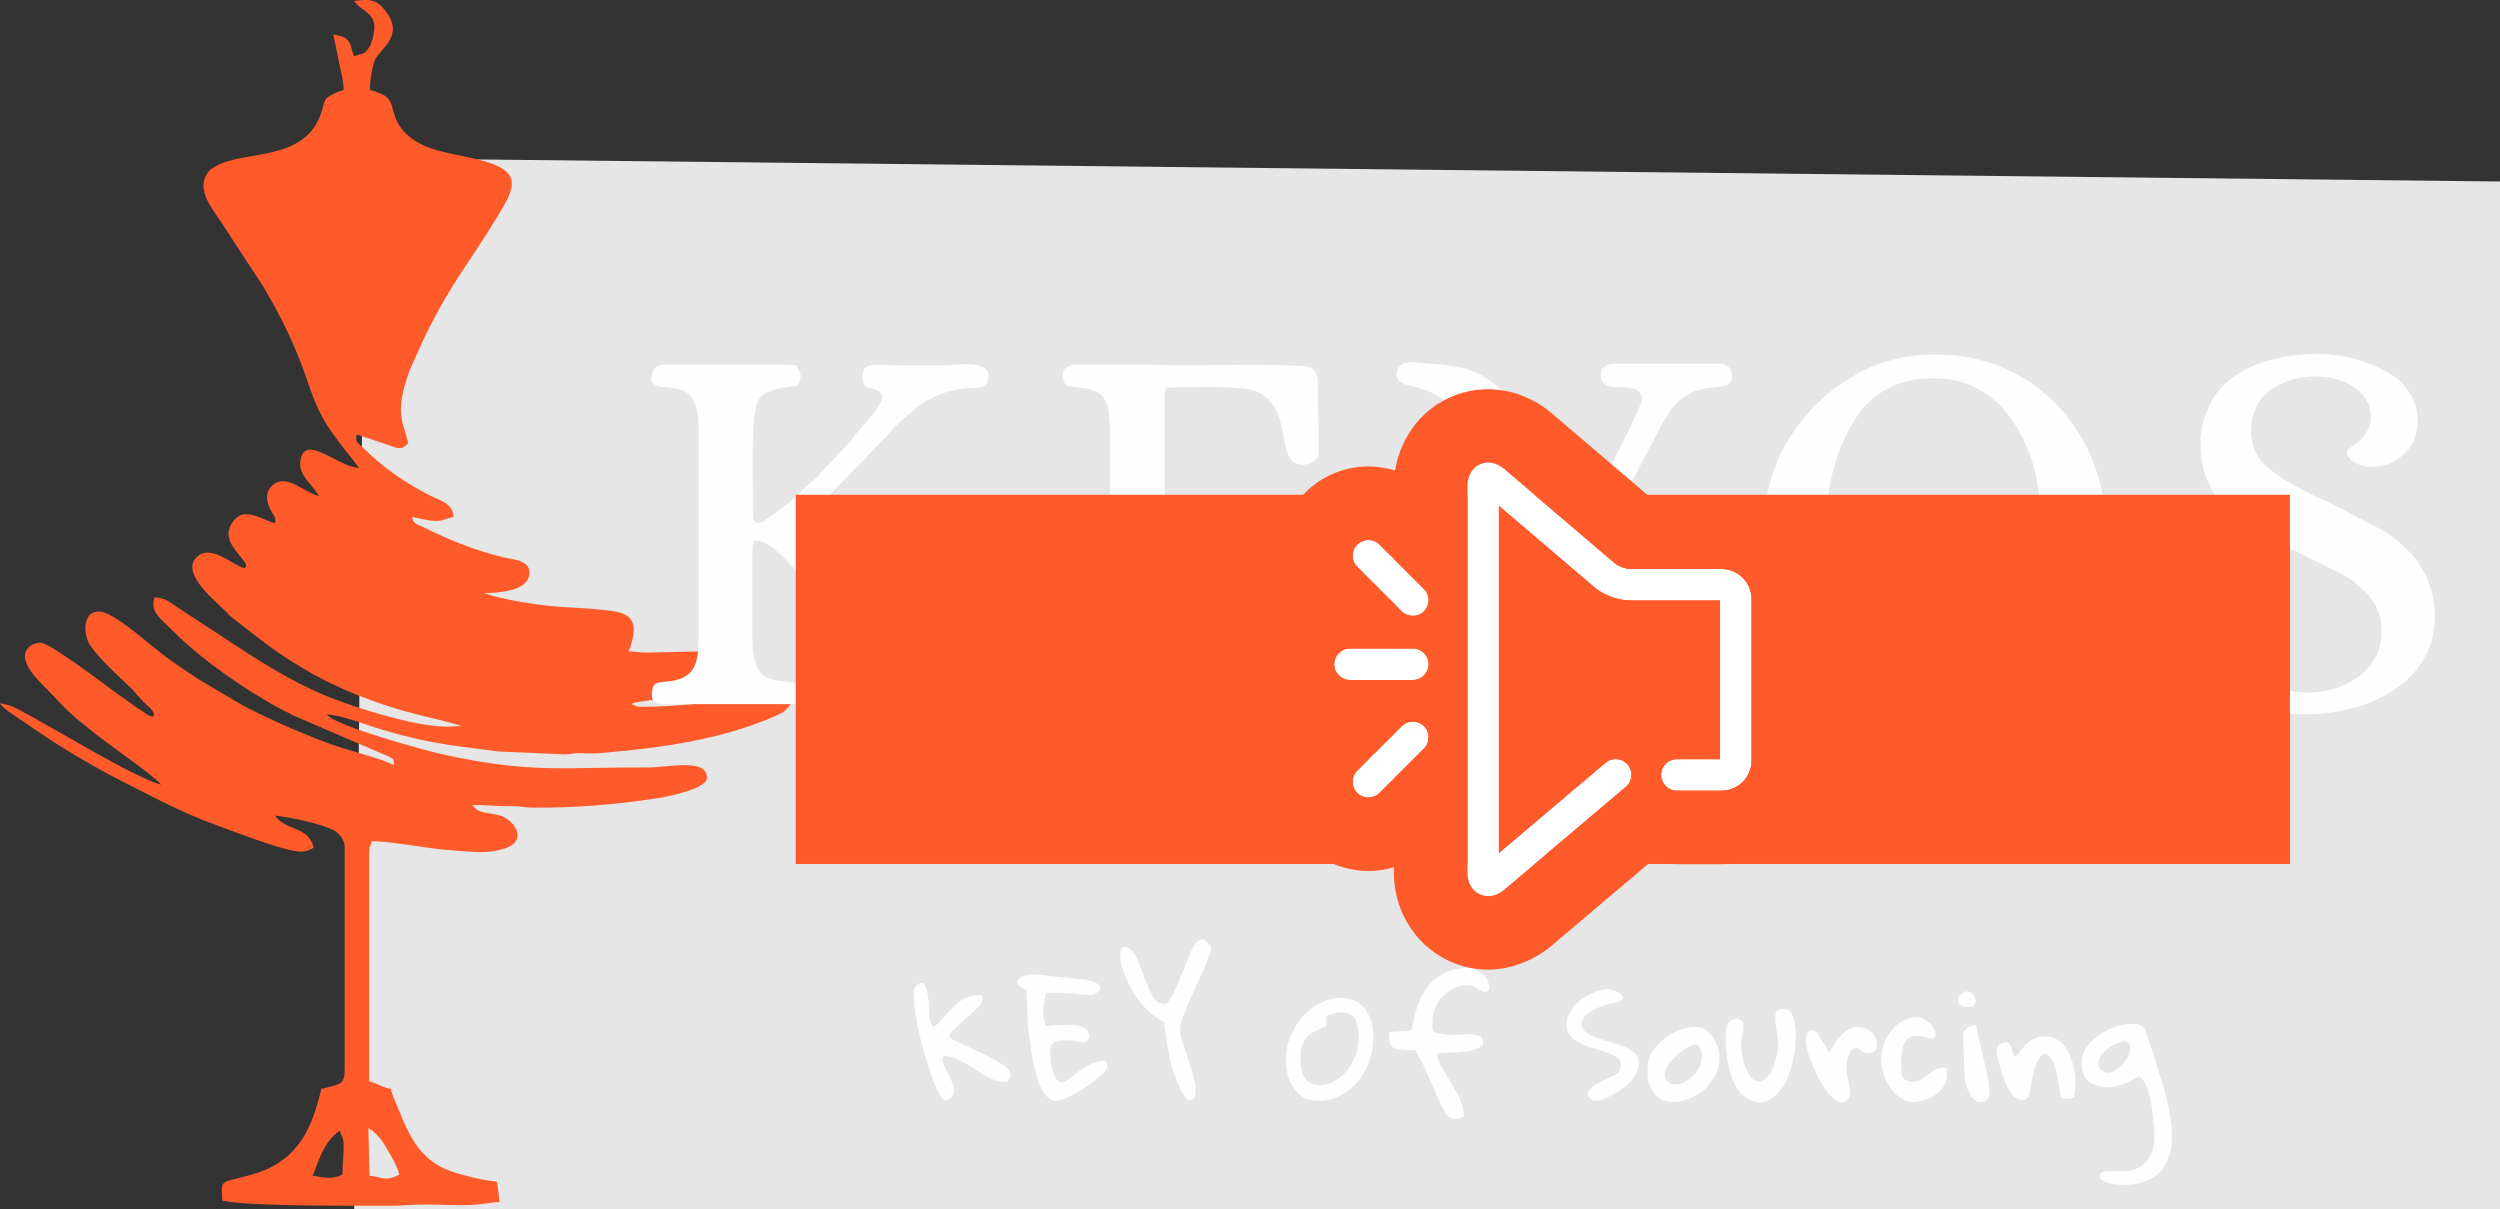
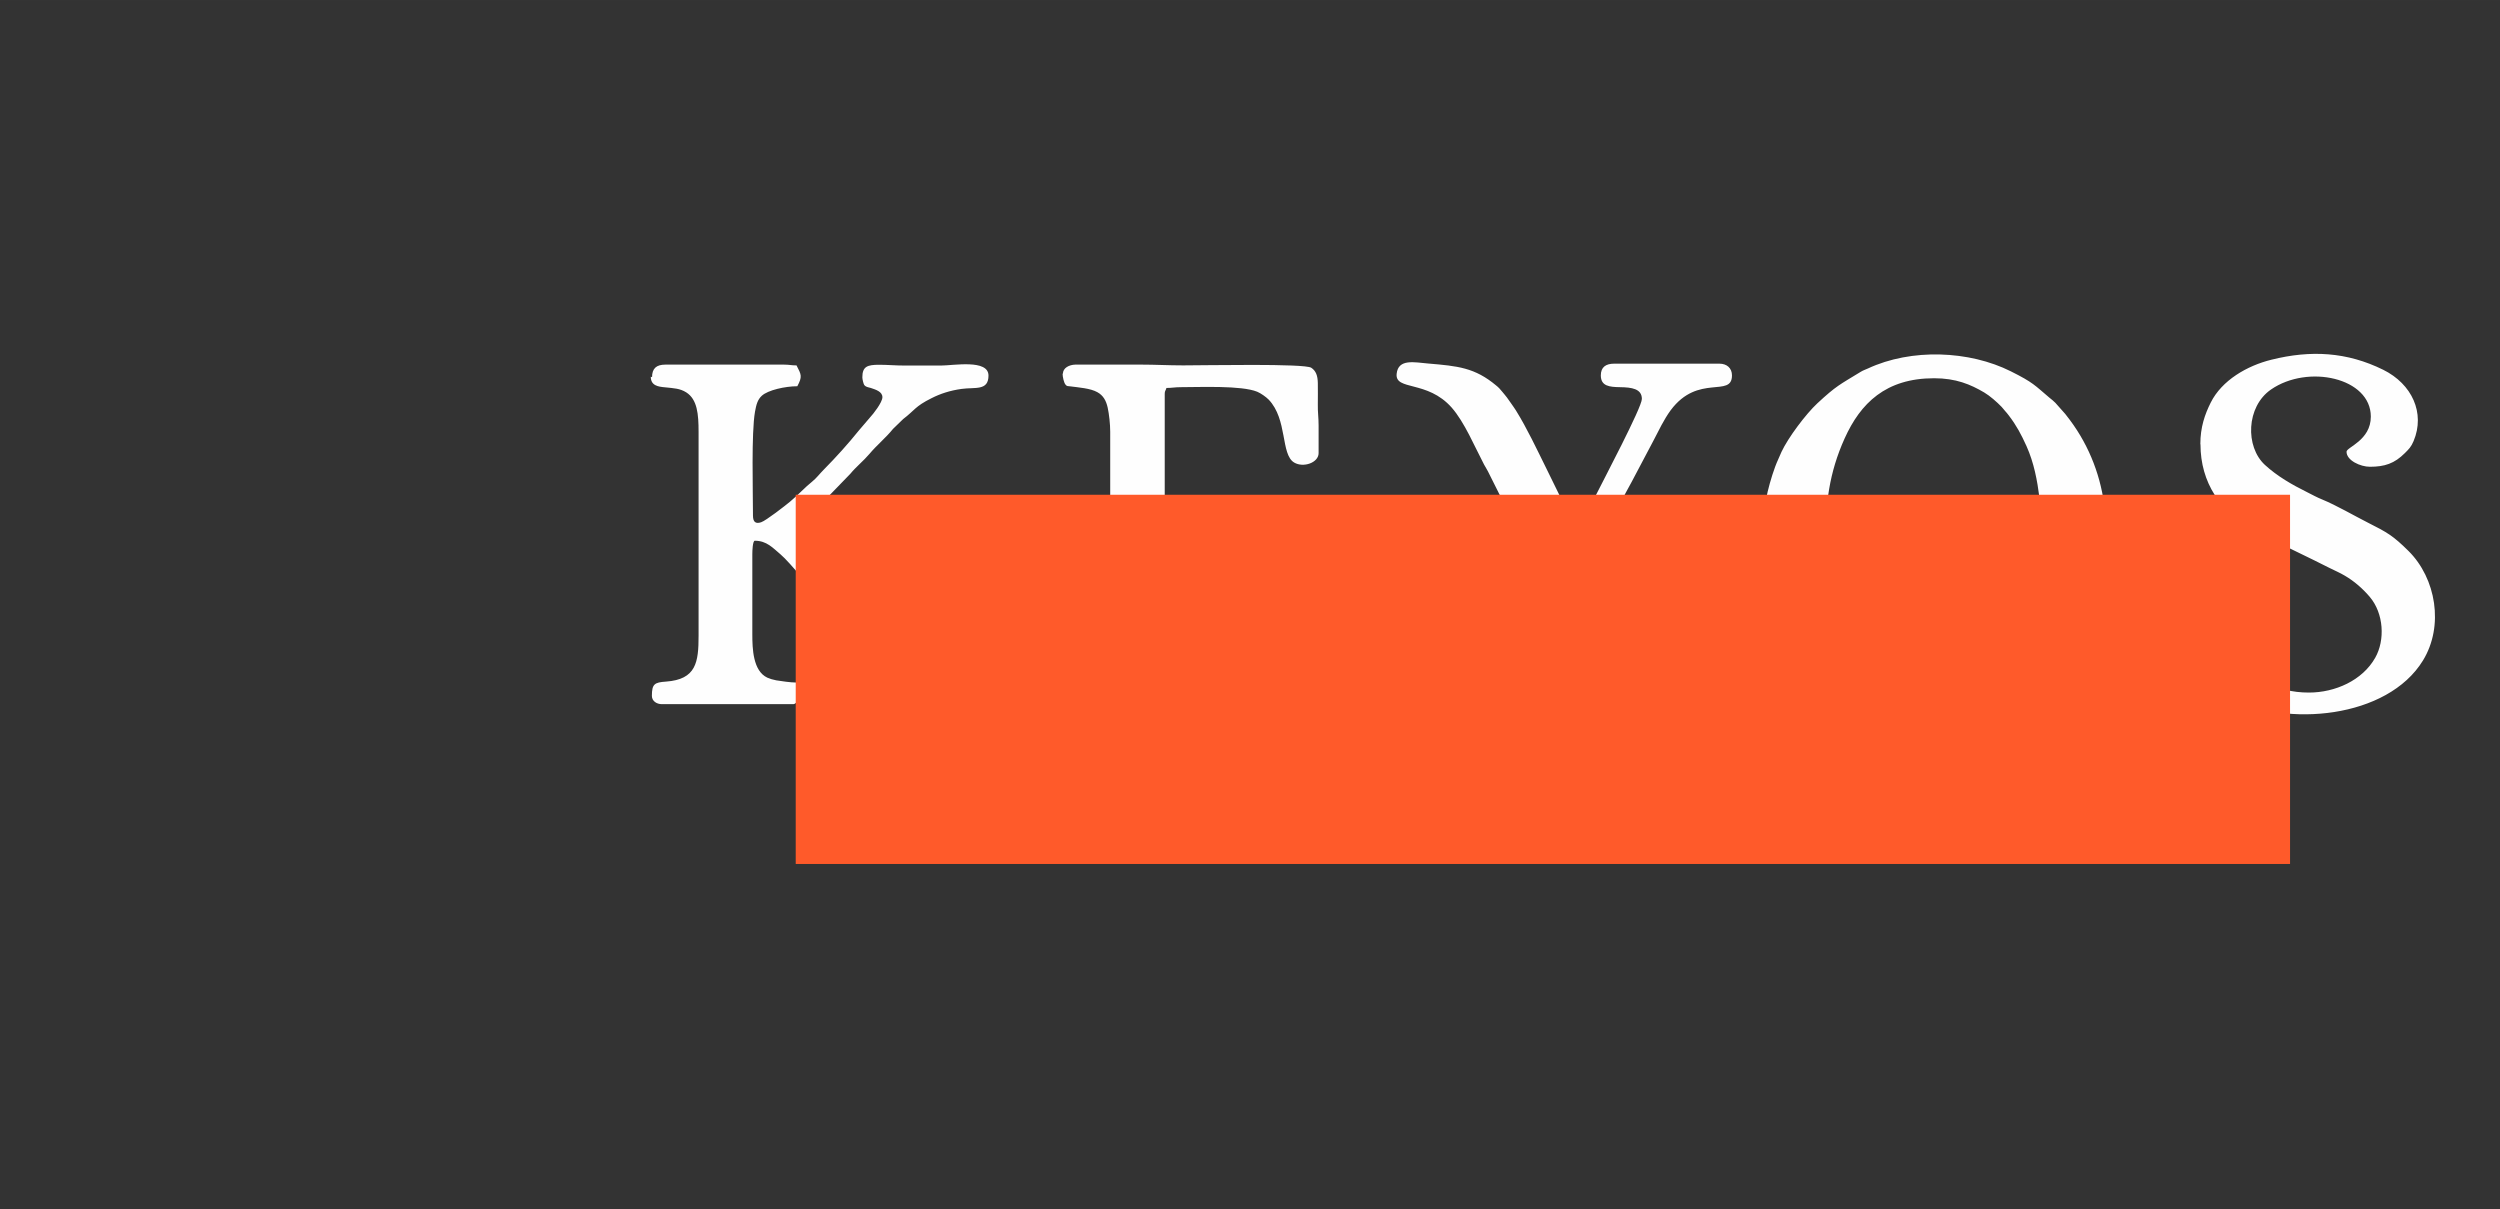
<svg xmlns="http://www.w3.org/2000/svg" xml:space="preserve" width="72.008mm" height="34.824mm" version="1.1" style="shape-rendering:geometricPrecision; text-rendering:geometricPrecision; image-rendering:optimizeQuality; fill-rule:evenodd; clip-rule:evenodd" viewBox="0 0 9630.3 4657.29">
  <rect x="0" y="0" width="9630.3" height="4657.29" fill="#333333" stroke="none" />
  <defs>
    <style type="text/css">
   
    .fil2 {fill:#FEFEFE}
    .fil0 {fill:#E6E6E6}
    .fil1 {fill:#FF5A2A}
    .fil4 {fill:#FF5A2A}
    .fil3 {fill:white;fill-rule:nonzero}
   
  </style>
  </defs>
  <g id="Katman_x0020_1">
    <g id="_1414175624656">
-       <polygon class="fil0" points="1841.06,614.23 9630.3,699.13 9630.3,4657.29 974.55,4657.29 1364.37,4657.29 1396.95,1436.24 " />
-       <path class="fil1" d="M1418.94 4345.67c30.75,16.76 53.11,46.57 70.8,78.25 15.83,27.02 41,68.93 48.45,100.61 -54.04,28.86 -65.21,9.32 -114.6,4.65l-4.65 -183.56 0 0.04zm-99.7 178.89c-48.45,23.3 -81.98,7.45 -114.6,4.65 13.98,-29.8 36.34,-128.56 104.34,-174.23 4.65,21.42 14.91,27.03 14.91,54.98 0,45.67 -4.65,69.88 -4.65,114.6zm44.72 -4520.52c25.14,37.29 81.06,44.72 78.25,103.43 -0.94,22.36 -9.32,58.7 -19.58,74.52 -20.49,32.62 -28.87,21.42 -58.7,35.41 -8.39,-16.77 -9.32,-42.85 -21.42,-58.71 -14.93,-20.49 -31.68,-19.58 -58.71,-26.08 7.45,33.53 13.98,67.08 21.42,103.42 5.6,29.81 18.64,75.47 18.64,110.88 -19.58,4.65 -60.56,21.41 -70.81,38.18 -4.65,8.39 -10.26,31.68 -13.04,41 -59.63,202.16 -299.05,149.05 -410.86,215.2 -12.1,7.45 -22.36,13.05 -29.81,25.16 -43.79,63.37 15.82,134.17 49.38,184.45l166.77 255.28c67.08,111.81 125.78,233.84 167.69,358.7 43.79,130.45 68.93,169.57 151.87,275.78 16.76,21.42 33.53,41 47.5,61.49 -81.06,-1.89 -208.7,-136.96 -225.46,-27.03 -9.32,55.89 48.44,92.23 71.74,136.01 -52.16,-12.1 -116.46,-80.12 -168.63,-49.38 -43.79,26.08 -35.4,74.53 -13.04,110.87 12.1,19.58 15.82,23.3 12.1,42.85 -38.2,-9.32 -67.1,-34.46 -114.6,-34.46 -34.46,0 -64.27,42.85 -64.27,74.53 0,37.27 27.96,65.21 45.67,88.51 7.44,9.32 26.08,28.86 21.42,39.12 -13.99,27.03 -121.14,-89.44 -181.68,-43.79 -83.85,61.49 67.08,177.97 107.15,218.96 9.32,10.26 13.98,14.93 26.08,24.25 109.93,84.78 141.62,115.52 272.97,194.72 129.51,77.34 288.83,138.82 439.76,176.08 26.09,6.53 54.04,13.04 83.85,20.48l70.81 18.64c0.94,0 2.78,0.94 3.72,1.87l6.54 2.8c-53.11,0 -30.75,4.65 -94.11,0 -113.65,-9.32 -309.31,-69.88 -414.59,-111.82 -146.27,-58.7 -276.72,-143.49 -406.2,-229.19l-189.12 -123.91c-23.31,-15.82 -41,-30.75 -78.26,-30.75 -13.98,58.71 16.77,73.6 78.26,135.09 108.98,108.98 283.23,229.17 422.96,301.86 11.17,5.6 20.49,9.32 32.62,16.77l371.74 160.25c15.83,8.39 17.71,10.26 17.71,31.68 -42.85,-20.48 -111.81,-40.05 -160.26,-54.04 -55.89,-15.82 -110.87,-35.4 -162.1,-56.83 -88.51,-35.4 -175.14,-74.53 -259.01,-118.32l-168.64 -99.68c-43.79,-28.86 -87.57,-57.76 -129.51,-88.51 -58.7,-42.85 -199.38,-174.23 -257.14,-174.23 -55.89,0 -60.56,68.03 -42.85,112.75 19.58,49.38 131.36,147.21 173.3,189.12l41.94 47.5c9.32,9.32 45.66,36.35 39.12,51.24 -6.53,14.91 -42.85,-16.77 -52.17,-22.36 -17.69,-10.26 -34.46,-23.3 -53.09,-36.35 -18.64,-13.98 -34.46,-23.3 -52.17,-37.27 -34.46,-26.08 -245.96,-184.47 -277.63,-184.47 -13.99,0 -28.87,4.65 -38.2,11.17 -73.6,50.33 46.57,150.94 81.98,189.12 72.67,78.25 85.71,85.73 163.98,149.06 46.57,38.18 234.78,167.69 255.27,197.5 -86.64,-20.49 -379.19,-196.6 -460.25,-240.38 -14.93,-8.39 -18.64,-12.1 -34.46,-19.58 -41,-20.49 -75.47,-48.45 -125.79,-53.11 13.04,19.58 35.4,32.62 56.83,47.5 85.73,58.71 171.43,118.32 262.74,169.58 13.04,7.45 22.36,13.04 34.46,20.49l70.81 39.12c134.17,67.08 261.81,139.74 405.27,191.01 59.63,21.42 266.46,103.42 328.89,103.42 22.36,0 35.4,-7.44 49.39,-14.91 -20.49,-85.73 -108.09,-63.37 -149.06,-123.91 52.17,4.65 186.34,32.62 230.12,58.7 17.71,11.17 38.2,35.4 38.2,60.54l0 859.02c0,26.08 -2.8,47.5 -23.31,55.89 -9.32,3.72 -56.83,17.71 -66.15,17.71 -26.08,110.87 -62.42,205.92 -139.73,267.4 -70.81,55.89 -131.36,63.37 -216.15,86.64 -38.2,10.26 -26.09,31.68 -26.09,77.34 95.96,22.36 511.48,19.58 645.66,19.58 47.5,0 86.62,-4.65 138.82,-4.65 63.37,0 155.6,6.53 216.15,-1.87 18.64,-2.8 51.24,-7.45 67.08,-7.45 -1.87,-19.58 -5.59,-61.49 -10.26,-79.19 -48.44,-3.73 -108.09,-18.64 -155.59,-32.62 -135.08,-40.07 -177.02,-131.36 -225.47,-251.55 -7.44,-18.64 -25.14,-54.98 -26.08,-72.69 -26.08,-1.87 -57.76,-23.3 -84.79,-29.81l0 -874.84c0,-34.46 4.67,-25.14 10.26,-49.38 80.14,0 214.3,28.86 302.81,34.46 75.47,4.65 150.94,18.64 221.74,-11.17 71.75,-29.81 27.03,-105.28 -32.62,-122.97 -43.79,-12.1 -81.06,-5.6 -104.33,-40.07 54.98,0 95.96,5.6 153.72,4.65 33.53,0 44.72,4.67 74.53,5.6 166.76,1.87 327.02,-12.1 485.39,-36.34 32.62,-4.67 190.06,-35.41 190.06,-78.26 0,-78.25 -149.99,-39.12 -232.91,-40.05 -322.35,-1.87 -444.43,25.14 -792.87,-52.17 -50.31,-11.17 -406.2,-107.15 -438.82,-151.87 50.33,0 160.26,42.85 210.54,57.76 180.75,54.04 272.97,61.49 451.88,84.79l257.14 11.17c23.31,-0.94 30.75,-5.59 59.65,-4.65 21.42,0 48.44,1.87 68.93,0 224.53,-18.64 460.25,-49.39 667.07,-137.9 46.57,-20.49 51.24,-21.42 78.25,-60.54 -40.05,-60.56 -128.56,-27.03 -186.34,-17.71 -133.23,22.36 -257.14,37.27 -399.69,37.27 -17.71,0 -17.71,-5.59 -34.48,-10.26l10.26 -4.65c0.95,0 11.17,-2.78 12.12,-2.78 9.31,-1.87 15.82,-2.78 26.08,-3.73 78.25,-13.04 187.27,-26.08 260.87,-52.16 36.34,-13.04 58.7,-24.25 58.7,-69.88 0,-58.7 -42.85,-69.86 -99.68,-69.86l-208.7 4.65c-31.68,0 -44.72,-4.65 -69.86,-4.65 9.32,-19.58 19.58,-56.83 19.58,-84.79 0,-58.7 -54.04,-68.02 -105.28,-73.58 -136.01,-15.83 -165.85,-4.67 -326.08,-31.68 -24.23,-3.73 -49.38,-9.32 -74.53,-14.93 -12.1,-2.78 -26.08,-5.59 -36.34,-8.39l-33.53 -11.15c51.24,-0.95 174.23,-5.6 174.23,-79.2 0,-49.38 -64.27,-49.38 -104.33,-59.63 -107.15,-26.09 -205.92,-66.15 -302.81,-114.6 -21.42,-10.26 -42.85,-13.04 -44.72,-40.05 117.37,27.02 99.68,13.98 159.31,0 -0.94,-52.17 -54.04,-64.27 -91.29,-82.92 -94.11,-47.5 -180.75,-108.09 -255.27,-181.68 -23.31,-23.3 -33.53,-20.48 -26.09,-53.09l152.78 51.22c26.09,5.6 27.03,-3.72 45.66,-16.76 -15.82,-69.88 -46.57,-104.34 -13.98,-222.69 5.6,-19.58 15.82,-52.16 24.23,-70.8l55.89 -122.97c107.15,-215.21 163.98,-271.13 273.92,-451.88 74.52,-121.13 104.33,-181.67 -71.75,-225.46 -111.81,-27.96 -251.55,-32.63 -311.2,-145.35 -24.23,-46.57 -12.1,-87.57 -61.48,-107.15 -15.83,-6.53 -27.03,-11.17 -43.79,-15.82 0,-34.46 9.32,-91.29 19.58,-114.59 21.42,-45.67 111.81,-91.3 44.72,-183.56 -39.13,-54.04 -67.08,-50.33 -119.25,-44.72l-5.68 0.99z" />
      <path class="fil2" d="M2506.91 1450.99c0,34.4 27.76,38.64 55.54,41.04 34.4,3.62 56.73,4.24 80.88,19.31 42.85,27.18 47.68,83.91 47.68,152.1l0 785.29c0,102.6 -9.05,168.4 -125.55,176.86 -44.07,3.01 -54.31,9.05 -54.31,54.93 0,19.91 18.11,31.99 38.64,31.99l505.21 0c18.71,0 25.96,-35.61 25.96,-51.3 0,-10.26 -9.05,-24.74 -12.68,-31.99 -22.94,0 -59.15,-5.43 -77.88,-8.45 -13.27,-2.41 -24.74,-6.03 -34.4,-10.26 -55.54,-25.95 -57.95,-111.66 -57.95,-167.2l0 -309.04c0,-11.46 1.22,-51.3 9.66,-51.3 45.87,0 69.42,27.76 98.98,52.52 37.43,31.39 125.55,144.26 167.81,186.51l107.45 120.73c30.17,37.42 63.99,70.61 95.38,107.45l132.19 147.87c13.88,14.5 10.26,12.69 36.2,12.08 47.68,-0.6 108.05,-3.62 152.11,2.42 21.13,3.01 128.56,6.65 146.68,-6.04 19.3,-14.48 37.42,-73.64 -28.38,-79.67 -101.4,-9.67 -171.41,-94.17 -236.01,-163.58 -7.84,-8.45 -14.48,-14.48 -22.33,-22.33l-109.25 -112.88c-7.84,-8.45 -14.48,-14.48 -22.32,-22.33l-43.46 -46.47c-13.88,-15.7 -28.98,-28.37 -43.46,-43.46 -9.05,-9.05 -11.46,-15.1 -20.53,-24.15 -8.44,-8.45 -14.48,-14.48 -22.32,-22.33 -9.07,-9.05 -11.47,-13.27 -19.31,-22.32 -7.24,-8.45 -14.48,-14.5 -22.33,-22.33l-65.18 -70.03c-18.7,-24.74 -40.44,-43.46 -60.97,-74.24 13.28,-9.67 22.94,-27.76 34.41,-39.23l112.27 -115.9c22.33,-27.18 51.3,-50.11 74.24,-77.26 27.76,-33.19 63.38,-62.16 90.53,-95.98l39.24 -38.04c44.07,-33.19 44.66,-48.28 109.25,-80.27 33.19,-16.9 71.22,-29.58 115.9,-35.63 51.3,-7.24 103.22,8.45 103.22,-51.3 0,-63.99 -135.21,-38.64 -183.5,-38.64l-138.22 0c-36.82,0 -66.4,-3.02 -99.59,-3.02 -45.27,0 -64.58,6.65 -64.58,48.28 0,7.85 4.24,24.15 6.65,28.38 5.43,9.05 15.1,9.66 25.96,12.68 19.91,6.65 44.66,14.48 44.66,35.61 0,19.93 -35.61,65.18 -47.68,77.88l-42.85 50.1c-42.25,52.52 -88.12,103.22 -135.21,150.9 -15.7,15.7 -28.37,33.19 -45.87,47.09 -24.74,19.31 -54.32,51.92 -84.51,76.66 -15.7,13.27 -92.36,73.03 -111.06,79.05 -21.14,7.24 -31.39,-1.22 -31.39,-25.34 0,-93.55 -6.65,-319.31 7.84,-400.79 4.83,-26.56 9.67,-45.87 25.96,-60.97 24.15,-22.32 91.14,-36.82 137.01,-36.82 19.91,-37.42 15.7,-44.07 -3.02,-80.27 -20.53,0 -27.18,-3.02 -48.28,-3.02l-456.93 0c-34.41,0 -51.32,14.48 -51.32,48.28l-4.85 -1.79zm3404.31 836.57c0,75.46 2.41,149.09 -6.04,222.14 -4.81,39.23 -7.24,59.75 -30.17,82.69 -18.7,19.31 -45.87,26.56 -79.67,29.58 -33.8,3.02 -70.61,5.43 -70.61,41.63 0,13.28 12.08,48.29 25.96,48.29l505.21 0c51.3,0 58.56,-67.02 21.72,-82.69 -25.34,-10.86 -94.15,4.81 -136.4,-47.09 -23.54,-28.37 -17.51,-54.94 -19.91,-102 -1.22,-18.7 -3.02,-34.41 -3.02,-57.95 0,-20.53 0.6,-41.06 0,-61.57 -0.6,-70.03 -10.86,-86.93 6.65,-170.22 9.05,-44.67 28.37,-93.55 51.9,-131.59l86.33 -161.77c7.22,-14.5 13.87,-24.15 21.72,-39.84l84.51 -159.95c20.53,-39.23 39.84,-80.88 66.4,-117.09 105.63,-141.86 236.01,-46.49 236.01,-133.99 0,-28.38 -19.91,-45.27 -48.28,-45.27l-405.63 0c-31.99,0 -51.3,13.27 -51.3,45.27 0,41.63 33.8,44.66 74.24,45.26 44.66,0.62 83.91,6.04 83.91,45.27 0,32.61 -147.87,312.05 -181.08,378.45 -10.26,21.13 -51.3,106.84 -70.03,120.11 -1.81,-7.84 -9.67,-19.91 -14.5,-27.75 -22.32,-37.43 -80.88,-159.35 -101.4,-201.01 -37.43,-75.46 -74.85,-155.72 -118.32,-225.74 -6.03,-9.67 -10.86,-15.7 -16.89,-24.74 -6.65,-9.05 -10.26,-15.1 -17.51,-24.74 -7.24,-9.66 -10.86,-13.27 -18.71,-22.94 -6.03,-7.84 -14.48,-16.89 -22.32,-22.94 -82.69,-69.41 -148.49,-75.46 -262.57,-85.1 -51.9,-4.24 -115.28,-19.91 -121.33,39.83 -6.65,65.8 117.7,23.55 211.87,129.78 49.5,56.13 88.72,150.9 124.94,219.71 5.43,10.26 9.66,15.7 15.09,26.56 5.43,10.26 9.07,18.12 13.88,27.76 9.67,19.31 19.31,38.64 28.98,57.95 29.58,59.15 91.74,178.67 113.46,234.19 16.9,43.46 24.74,89.95 24.74,149.09l-1.82 2.41zm-1818.05 -849.27c0,13.88 5.43,36.82 11.47,43.46 6.03,7.24 7.24,4.83 19.31,6.65 31.39,4.23 76.65,7.24 103.22,22.32 22.94,12.69 33.8,32.61 39.83,59.75 5.43,25.36 9.67,62.78 9.67,92.96l0 791.93c0,51.3 -8.45,109.87 -33.19,137.62 -24.15,26.57 -87.51,36.22 -137.62,36.22 -3.02,12.68 -12.69,33.8 -12.69,45.26 0,48.29 56.13,38.65 93.56,38.65 234.19,0 459.94,-3.02 691.72,-3.02 229.98,0 224.55,22.32 245.66,-102 7.84,-47.68 15.7,-98.98 23.54,-150.31 3.62,-24.74 10.26,-54.93 1.22,-72.43 -11.46,-22.33 -76.65,-50.11 -107.45,-4.83 -16.9,24.74 -41.06,118.32 -58.56,153.92 -33.8,68.21 -88.12,92.35 -187.73,92.35 -59.14,0 -188.32,5.44 -238.42,-9.05 -71.23,-20.52 -73.64,-83.91 -73.64,-161.17 0,-69.41 -6.04,-294.55 6.65,-347.67 21.13,0 28.97,-3.64 51.3,-3.02l273.44 0c35.01,0 70.61,0 70.61,-45.27 0,-36.2 -24.15,-48.28 -60.97,-48.28l-334.39 0c-0.62,-14.48 -3.02,-12.69 -3.02,-28.98l0 -466.57c0,-11.47 3.62,-11.47 6.65,-22.33 22.33,0 31.39,-3.01 54.93,-3.01 75.46,0 233.6,-7.24 294.56,17.51 14.48,6.03 33.8,19.91 44.07,30.17 73.64,76.65 45.87,211.25 98.39,242.63 35.61,21.14 94.15,0.62 94.15,-36.2l0 -106.23c0,-30.79 -3.62,-53.11 -3.01,-80.28 0,-27.76 0.6,-56.73 0,-83.91 -0.62,-28.37 -7.24,-46.47 -25.36,-58.55 -26.56,-16.9 -408.04,-9.07 -493.13,-9.07 -58.56,0 -105.63,-3.01 -164.19,-3.01l-251.08 0c-24.15,0.6 -48.29,12.68 -48.29,35.61l-1.22 -1.81zm4383.36 273.44c0,147.87 77.88,260.15 201.61,329.56 38.04,21.13 78.48,39.24 117.7,59.15l118.92 57.95c20.53,10.26 37.42,18.7 57.95,28.97 20.53,10.26 41.63,19.31 59.75,30.17 36.2,21.14 68.81,49.51 95.98,81.5 54.32,63.98 59.75,166.6 21.13,234.79 -49.5,87.52 -154.52,134.01 -255.32,134.01 -127.96,0 -238.43,-56.13 -238.43,-196.18 0,-123.13 94.15,-98.39 60.97,-151.5 -5.43,-9.07 -13.88,-16.9 -22.33,-22.33 -71.83,-45.27 -194.35,-6.65 -231.17,90.53 -26.57,69.42 -10.26,158.15 27.16,213.09 21.73,31.99 59.75,67.59 94.77,85.7 222.73,115.3 611.45,80.88 748.47,-143.05 81.5,-133.4 50.11,-316.29 -55.54,-421.32 -59.75,-59.14 -82.08,-71.82 -155.12,-108.64 -54.93,-27.76 -121.92,-67.02 -177.46,-89.95 -21.13,-8.44 -38.04,-18.11 -58.55,-28.37 -57.35,-28.37 -115.3,-61.57 -162.37,-105.01 -76.04,-70.03 -72.43,-223.94 23.55,-290.35 142.44,-98.39 384.5,-45.26 384.5,104.44 0,91.74 -93.55,117.7 -93.55,135.21 0,33.8 53.71,57.95 89.94,57.95 57.35,0 94.77,-12.68 134.59,-52.52 15.71,-15.7 24.15,-23.54 33.81,-46.49 45.26,-108.03 -6.04,-219.69 -117.1,-274.63 -139.42,-68.81 -278.87,-76.65 -430.97,-38.64 -92.96,22.94 -190.75,79.07 -233.6,165.38 -22.33,44.66 -39.84,94.17 -39.84,159.95l0.55 0.63zm-1029.75 945.84c-72.43,0 -147.87,-22.94 -191.94,-52.52 -42.85,-28.98 -31.39,-21.13 -66.4,-56.13 -99.58,-98.39 -156.93,-295.76 -156.93,-457.53 0,-151.51 14.5,-269.82 74.24,-402.62 60.97,-135.21 158.15,-231.77 344.67,-231.77 83.89,0 140.02,23.54 193.16,54.93 22.32,13.27 48.28,36.2 67,55.54 6.65,7.24 7.24,9.05 13.27,15.7 6.04,7.24 8.45,9.05 14.5,17.51 30.16,39.83 47.08,71.83 68.19,118.3 28.37,63.38 41.06,130.39 50.11,201.01 24.15,193.75 -3.02,420.7 -111.67,578.23 -70.61,102 -166.58,159.35 -297.57,159.35l-0.63 0zm-656.71 -618.09c0,122.53 11.46,225.16 59.75,325.95 35.01,73.03 77.86,141.86 135.21,199.19l91.74 76.04c81.49,55.54 211.86,106.24 311.45,106.84 17.51,0 26.56,0.62 39.84,2.41l112.26 -8.44c25.36,-4.24 45.89,-7.85 69.42,-14.5 144.26,-41.63 213.69,-94.75 310.86,-191.33 50.11,-49.51 105.63,-131.59 133.99,-201.01 96.57,-238.42 73.05,-510.04 -80.88,-716.46 -6.65,-9.05 -12.08,-15.1 -18.11,-23.55l-38.04 -42.85c-9.05,-9.05 -12.69,-11.47 -22.33,-19.31 -57.95,-48.89 -62.16,-58.55 -149.09,-102 -159.94,-80.27 -383.27,-89.34 -551.08,-10.86 -12.08,5.43 -17.51,6.65 -28.37,13.28 -80.88,49.5 -92.36,52.52 -166,120.71 -44.07,41.06 -112.27,131.59 -138.22,187.13 -4.83,10.86 -7.85,18.11 -12.69,28.97 -15.7,33.8 -30.77,83.91 -40.44,123.75 -9.66,40.44 -18.7,95.37 -18.7,145.45l-0.59 0.59z" />
      <g>
        <rect class="fil1" x="3065.22" y="1905.85" width="5756.31" height="1422.26" />
-         <path class="fil3" d="M5228.3 3054.33l0 0c23.52,23.52 62.13,23.52 85.66,0l171.33 -171.33c23.52,-23.52 23.52,-62.13 0,-85.66l0 0c-23.52,-23.52 -62.13,-23.52 -85.66,0l-171.33 171.33c-23.52,23.52 -23.52,62.13 0,85.66zm-88.75 -495.59l0 0c0,33.35 27.3,60.65 60.53,60.65l242.37 0c33.35,0 60.65,-27.3 60.65,-60.65l0 0c0,-33.35 -27.3,-60.65 -60.65,-60.65l-242.37 0c-33.35,0 -60.53,27.3 -60.53,60.65zm345.86 -204l0 0c-23.52,23.52 -62.13,23.52 -85.66,0l-171.33 -171.33c-23.52,-23.51 -23.52,-62.12 0,-85.65l0 0c23.52,-23.52 62.13,-23.52 85.66,0l171.33 171.32c23.52,23.52 23.52,62.13 0,85.66zm247.05 1097.2c21.13,0 42.94,-8.45 62.13,-24.67l468.42 -396.35c25.58,-21.59 28.78,-59.85 7.09,-85.43 -21.59,-25.58 -59.85,-28.78 -85.43,-7.09l-410.74 347.45 0 -1337.38 368.58 314.33c34.16,29.13 91.49,50.26 136.27,50.26l347 0 0 611.41 -166.18 0c-33.46,0 -60.65,27.07 -60.65,60.65 0,33.46 27.07,60.53 60.65,60.53l171.67 0c63.85,0 115.71,-51.85 115.71,-115.71l0 -622.5c0,-63.74 -51.85,-115.71 -115.71,-115.71l-352.48 0c-15.87,0 -45.58,-10.97 -57.68,-21.24l-426.61 -363.8c-29.36,-25.01 -64.53,-31.75 -94.34,-17.93 -29.7,13.71 -47.52,44.88 -47.52,83.39l0 1489.07c0,38.49 17.71,69.68 47.4,83.39 10.16,4.8 21.13,7.09 32.2,7.09l0.23 0.25z" />
-         <path class="fil4" d="M5271.25 2902.42l0 16.78 1.94 4.68 -44.78 44.78c-23.52,23.52 -23.52,62.13 0,85.66 23.52,23.52 62.13,23.52 85.66,0l44.78 -44.78 4.68 1.94 6.29 0 0 -12.91 115.71 -115.71c23.52,-23.52 23.52,-62.13 0,-85.66 -23.52,-23.52 -62.13,-23.52 -85.66,0l-105.2 105.2 -23.3 0 -0.12 0.01zm-131.69 -343.68c0,33.35 27.3,60.65 60.53,60.65l242.37 0c33.35,0 60.65,-27.3 60.65,-60.65 0,-33.35 -27.3,-60.65 -60.65,-60.65l-242.37 0c-33.35,0 -60.53,27.3 -60.53,60.65zm592.92 893.2c21.13,0 42.94,-8.45 62.13,-24.67l468.42 -396.35c25.58,-21.59 28.78,-59.85 7.09,-85.43 -21.59,-25.58 -59.85,-28.78 -85.43,-7.09l-410.74 347.45 0 -1337.38 368.58 314.33c34.16,29.13 91.49,50.26 136.27,50.26l347 0 0 611.41 -166.18 0c-33.46,0 -60.65,27.07 -60.65,60.65 0,33.46 27.07,60.53 60.65,60.53l171.67 0c63.85,0 115.71,-51.85 115.71,-115.71l0 -622.5c0,-63.74 -51.85,-115.71 -115.71,-115.71l-352.48 0c-15.87,0 -45.58,-10.97 -57.68,-21.24l-426.61 -363.8c-29.36,-25.01 -64.53,-31.75 -94.34,-17.93 -29.7,13.71 -47.52,44.88 -47.52,83.39l0 1489.07c0,38.49 17.71,69.68 47.4,83.39 10.16,4.8 21.13,7.09 32.2,7.09l0.23 0.25zm-461.33 -96.87c-87.95,0 -176.01,-33.58 -243.06,-100.62 -67.04,-67.04 -100.62,-155.11 -100.62,-242.95 0,-65 18.39,-130.1 55.06,-186.75 -8.91,-7.32 -17.36,-14.97 -25.48,-23.07 -62.13,-62.13 -100.75,-148.14 -100.75,-242.95 0,-94.81 38.61,-180.81 100.75,-242.95 3.88,-3.88 7.88,-7.65 11.88,-11.31 -27.64,-50.94 -41.46,-107.49 -41.46,-163.9 0,-87.95 33.58,-176.01 100.62,-243.06 67.04,-67.04 155.11,-100.62 242.95,-100.62 34.84,0 69.68,5.26 103.14,15.77 7.2,-46.37 22.74,-90.58 45.58,-130.66 37.35,-65.68 92.52,-117.53 162.08,-149.63 69.56,-32.1 144.26,-40.55 217.59,-26.49 64.19,12.22 125.75,41.46 178.53,86.58l371.1 316.51 282.12 0c96.17,0 184.69,34.61 253.69,92.17 9.82,7.54 19.19,15.77 28.22,24.67 72.19,72.19 116.85,171.88 116.85,281.88l0 622.5c0,110.11 -44.66,209.82 -116.85,281.89l-0.58 -0.58 -0.58 0.58c-72.19,72.19 -171.56,116.85 -280.86,116.85l-171.67 0c-33.13,0 -65.22,-4.68 -95.6,-13.48l-387.09 327.58c-32.32,27.42 -69.1,49.11 -108.74,64.88 -45.46,18.16 -91.37,27.3 -135.92,27.3 -18.39,0 -37.01,-1.48 -55.74,-4.57 -7.2,-1.03 -14.39,-2.29 -21.59,-3.88 -23.75,-5.26 -48.2,-13.59 -73.1,-25.24 -69.68,-32.32 -124.72,-84.17 -162.08,-149.63 -32.55,-57.11 -50.14,-122.21 -50.14,-190.3l0 -20.78c-32.1,9.59 -65.33,14.39 -98.57,14.39l0.31 -0.12zm0 -435.85l0 -16.78 -7.09 0 7.09 16.78zm92.28 92.28l6.29 2.62 0 -2.62 -6.29 0zm6.29 -858l0 -12.91 -6.29 0 -4.68 1.94 -44.78 -44.78c-23.52,-23.52 -62.13,-23.52 -85.66,0 -23.52,23.52 -23.52,62.13 0,85.65l171.33 171.33c23.52,23.52 62.13,23.52 85.66,0 23.52,-23.52 23.52,-62.13 0,-85.66l-115.71 -115.58 0.12 0zm0 -15.54l-6.29 2.62 6.29 0 0 -2.62zm882.35 504.38c30.49,2.51 60.77,9.25 89.78,19.87l0.91 -0.35 0 -65.68 -63.97 0c-55.29,0 -115.14,-11.88 -169.5,-31.87 -17.59,-6.51 -35.17,-14.04 -52.32,-22.62l0 143.11c60.77,-34.04 128.72,-47.97 195.08,-42.38l0.01 -0.09z" />
      </g>
-       <path class="fil2" d="M8121.44 4132.26c-25.09,0 -38.69,-18.28 -38.69,-36.14 0,-51.02 122.44,-122.87 122.44,-59.1 0,25.5 -12.76,45.91 -31.04,64.19 -11.47,11.47 -31.88,31.04 -52.72,31.04l0.01 0zm-102.04 -36.14c0,62.92 31.46,84.17 85.87,90.98 26.36,3.4 51.45,-2.98 73.97,-11.06 24.66,-8.51 39.53,-19.55 60.37,-30.18 28.06,18.71 38.69,63.35 45.48,97.36 8.93,44.21 7.22,64.19 11.9,96.51 3.82,24.66 3.4,70.15 -6.38,95.24 -13.6,34.44 -36.56,60.37 -73.13,71.84 -41.24,13.17 -130.1,-11.06 -130.1,24.23 0,35.71 157.73,57.82 228.3,-11.9 106.71,-105.44 18.28,-322.68 -16.16,-445.13l-36.56 -108.41c-9.35,-16.58 -31.46,-21.68 -50.59,-21.68 -62.5,0 -135.2,37.41 -172.19,86.3 -12.33,16.58 -20.84,36.99 -20.84,65.48l0.04 0.43zm-2586.61 -125.01c-27.22,0 -56.12,2.55 -81.63,4.68 0,31.04 -1.7,53.15 21.25,62.5 14.03,5.95 57.82,7.65 78.65,7.65 13.6,25.5 25.93,39.53 40.39,75.25 5.52,13.6 12.33,27.22 18.28,40.39 13.6,30.18 50.17,121.17 66.32,137.32 16.16,16.58 62.92,13.17 62.92,-3.82 0,-40.82 -25.09,-82.9 -45.91,-117.34 -10.63,-17.43 -19.14,-33.58 -30.18,-51.45 -17.01,-28.06 -26.36,-40.39 -26.36,-68.88 17.43,0 29.76,-2.13 49.74,-2.13 22.11,0 126.69,-5.95 126.69,-36.14 0,-57.4 -82.9,-25.09 -150.92,-34.87 -51.86,-7.65 -43.79,-8.93 -43.79,-48.89 0,-57.82 31.46,-99.49 74.83,-124.56 21.25,-12.33 40.82,-15.73 65.48,-15.73 27.63,0 55.27,37.83 73.56,21.68 14.89,-13.17 -2.55,-76.1 -73.13,-88 -16.58,-2.55 -50.59,4.25 -67.18,8.93 -45.91,13.6 -85.87,45.91 -107.99,87.16 -5.52,9.78 -8.93,14.89 -14.03,26.79 -11.9,28.91 -21.68,58.67 -26.79,90.98 -2.98,18.28 -4.68,16.58 -11.47,29.33l1.28 -0.86zm-1513.95 -190.46c0,17.43 14.89,23.81 34.01,34.01l6.81 126.69c2.98,40.39 9.35,83.33 15.3,120.74 8.08,48.47 24.66,139.02 66.75,169.21 5.1,3.82 17.01,9.78 24.23,9.78 35.29,0 109.69,-47.2 138.18,-68.45 14.46,-11.06 61.64,-44.64 61.64,-63.35 0,-5.1 -4.68,-22.53 -8.93,-22.53 -106.71,0 -162.41,135.62 -193.01,59.1 -17.01,-41.66 -17.85,-56.97 -17.85,-104.58 0,-41.66 63.35,-35.29 94.81,-31.46 13.17,1.7 11.47,6.38 31.88,6.38 28.06,0 50.17,-68.02 -56.54,-68.02l-29.33 0c-22.96,0 -37.83,4.68 -59.1,4.68 -9.35,-39.96 -12.33,-48.47 -5.95,-91.84 1.7,-11.9 5.52,-25.93 5.95,-36.99l81.63 2.13c13.17,0.43 37.41,2.55 50.17,4.25 6.81,0.86 48.04,2.13 50.59,1.7 13.17,-2.98 76.1,-42.52 -40.39,-59.53l-180.69 -18.71c-16.58,-0.86 -24.66,-1.7 -41.66,3.82 -8.93,2.98 -28.49,14.46 -28.49,23.38l0 -0.4zm568.84 86.3c-34.44,0 -45.48,-23.81 -58.24,-50.59 -17.85,-37.41 -41.24,-112.66 -58.24,-141.15 -8.08,-13.6 -26.36,-32.31 -43.79,-25.5 -14.89,5.95 -11.9,15.73 -11.9,33.58 0,29.76 12.76,59.94 21.68,82.48 24.23,60.37 62.07,113.09 113.95,151.35 7.22,5.1 25.5,17.85 34.44,19.98 0,34.87 17.85,137.75 27.63,169.63 3.4,11.47 42.94,131.8 67.6,131.8 55.69,0 3.4,-136.47 -2.98,-155.6 -6.38,-19.14 -11.9,-35.29 -18.28,-54.42 -23.38,-70.57 -12.76,-88.43 11.06,-146.67 20.84,-50.17 93.96,-200.25 93.96,-227.88 0,-20.84 -24.66,-28.91 -31.88,-38.69 -9.78,6.38 -19.98,10.63 -27.63,19.55 -27.22,31.04 -85.46,231.7 -117.34,231.7l-0.03 0.43zm-967.64 -42.94c0,104.16 36.14,223.62 67.18,318.02 7.65,23.38 17.01,48.04 28.06,67.18 10.63,18.28 22.53,46.34 51.45,15.3 17.01,-18.28 4.25,-45.48 -5.52,-70.57 -17.01,-43.37 -39.96,-57.4 -25.5,-87.59 11.9,2.98 23.38,2.98 34.44,6.38 69.72,22.11 130.52,95.66 205.77,95.66 11.47,0 30.18,-34.01 -0.86,-57.82 -32.31,-25.09 -55.27,-34.87 -91.84,-53.15l-65.05 -30.18c-25.5,-12.76 -37.83,-15.73 -64.19,-33.17 4.68,-6.81 8.08,-14.46 13.17,-20.84l53.56 -50.59c8.08,-6.38 10.63,-10.2 17.85,-16.16 8.08,-6.81 11.47,-9.35 19.14,-17.01 17.85,-17.85 27.63,-21.25 27.63,-49.32 0,-18.28 -60.8,1.27 -77.8,10.63 -17.85,9.78 -42.94,35.29 -57.82,51.02l-17.01 19.14c-7.65,7.65 -10.63,10.63 -17.01,19.14 -6.81,8.93 -11.06,10.63 -22.96,13.17 -12.76,-18.71 -13.17,-31.88 -13.6,-54.42 -0.43,-22.11 -2.13,-107.57 -28.06,-112.23 -8.93,-1.7 -16.16,5.1 -20.84,11.47 -5.95,7.65 -10.2,13.17 -10.2,25.93l0.01 0zm1489.3 258.07c0,-103.74 54.42,-105.44 99.92,-129.24l0 -38.69c31.46,-16.58 93.96,-25.93 112.66,14.46 6.81,14.46 11.9,44.64 11.9,65.05 0,134.35 -117.77,214.28 -185.79,178.98 -26.79,-14.03 -38.26,-50.17 -38.26,-90.98l-0.43 0.43zm-56.54 0c0,59.94 19.98,107.57 56.12,136.47 36.56,29.33 102.46,26.36 147.1,5.52 42.09,-19.55 71.84,-49.32 95.66,-88 39.96,-66.32 58.67,-172.19 9.78,-244.89 -54.85,-82.05 -181.96,-48.89 -247.01,28.49 -36.14,42.94 -62.07,102.88 -62.07,162.41l0.43 0zm1504.6 95.22c-14.03,0 -24.66,0.43 -34.01,-11.06 -29.33,-36.56 8.93,-73.56 33.58,-98.2 13.17,-13.17 53.56,-44.64 73.13,-44.64 33.17,0 47.2,90.13 -33.58,141.15 -7.22,4.68 -28.06,13.17 -39.12,13.17l0 -0.41zm-110.96 -68.02c0,43.79 -1.27,65.89 26.36,102.88 44.64,59.94 144.13,29.33 195.57,-17.43 4.25,-3.82 6.38,-6.38 9.78,-10.63 31.04,-40.39 45.48,-57.82 45.48,-117.77 0,-29.33 -21.25,-71 -42.52,-91.41 -63.35,-60.8 -234.26,34.87 -234.26,134.35l-0.41 0zm491.9 -192.6c0,67.18 29.76,92.68 -6.38,190.9 -6.38,17.01 -8.51,22.53 -19.14,35.29 -62.07,75.68 -105.87,-48.47 -105.87,-115.22 0,-29.33 8.93,-48.89 8.93,-76.95 0,-23.81 -29.33,-34.44 -47.2,-19.98 -7.65,6.38 -13.6,13.17 -17.01,23.81 -14.03,45.07 1.7,204.93 55.27,258.49 33.17,32.74 78.22,44.64 116.07,19.55 29.33,-19.14 51.86,-51.02 65.05,-84.6 23.81,-59.53 43.37,-169.63 17.85,-233.83 -8.08,-20.41 -14.89,-27.22 -38.69,-27.22 -18.28,0 -29.33,11.06 -29.33,29.33l0.43 0.43zm924.69 154.33c-3.82,-5.95 -7.65,-8.51 -10.2,-17.01 -3.82,-12.33 -4.25,-51.86 -41.66,-35.29 -31.46,14.03 -16.16,52.72 -8.93,81.63 8.93,36.56 36.14,138.18 88.43,138.18 8.51,0 17.01,-5.52 20.84,-10.63 5.95,-7.65 6.38,-16.16 8.08,-25.93 3.82,-25.93 15.3,-85.03 25.5,-105.87 5.95,-11.9 15.3,-36.14 31.88,-36.14 46.77,0 53.15,139.02 60.8,161.13 6.38,18.71 39.12,9.78 52.29,6.38 0,-17.43 4.68,-31.88 4.68,-49.74 0,-73.97 -26.79,-185.79 -117.77,-185.79 -68.88,0 -97.79,68.88 -113.52,79.51l-0.41 -0.43zm-1729.51 -127.12c0,111.82 210.88,88 210.88,156.46 0,37.83 -27.63,41.66 -66.32,60.37 -17.43,8.51 -62.5,29.33 -62.5,55.27 0,5.95 4.25,13.17 8.51,16.58 27.63,24.23 102.46,-20.41 129.67,-41.66 31.46,-25.09 59.1,-54.42 59.1,-99.49 0,-93.54 -256.79,-68.02 -215.13,-164.95 6.81,-16.16 25.09,-28.91 42.09,-37.41 26.79,-13.6 59.1,-22.96 88.86,-28.91 56.12,-11.06 -0.86,-49.74 -36.14,-49.74 -39.96,0 -102.46,33.17 -122.87,58.67 -16.16,20.41 -35.71,44.21 -35.71,75.25l-0.44 -0.45zm1330.72 301.43c66.32,0 136.05,-41.24 136.05,-108.84 0,-18.71 3.4,-26.79 -22.96,-22.96 -46.34,6.81 -65.48,57.4 -114.36,53.56 -20.84,-1.7 -35.71,-11.06 -37.41,-30.61 -16.58,-202.8 78.22,-136.05 115.64,-136.05 5.95,0 6.38,-1.27 11.47,-2.13 7.65,-15.73 4.68,-23.81 -8.51,-43.79 -6.81,-9.78 -13.17,-15.73 -22.96,-22.53 -85.87,-59.94 -245.32,98.63 -139.02,259.35 15.3,22.96 51.45,53.99 82.05,53.99l0 0.01zm-317.16 -187.92l-6.81 -11.47c-2.13,-4.68 -4.68,-8.93 -6.81,-13.6l-29.33 -47.61c-18.71,-24.66 -47.61,-24.66 -47.61,20.41 0,29.33 8.93,54.85 19.55,82.48 16.58,41.66 35.29,82.9 62.92,118.61 50.59,64.62 87.59,39.12 87.59,3.4 0,-34.01 -13.6,-60.37 -13.6,-95.24 0,-30.18 8.51,-71 35.71,-77.38 13.6,-2.98 22.96,20.84 45.91,20.84 63.77,0 39.96,-102.04 -38.69,-102.04 -31.46,0 -47.61,17.01 -67.6,36.99 -11.47,11.47 -37.41,48.04 -41.24,65.05l0.01 -0.43zm514.42 -68.03l7.22 169.63c2.13,14.46 11.47,42.09 18.28,54.42 29.76,55.27 76.53,28.49 76.53,2.98 0,-37.41 -1.7,-45.48 -8.93,-79.51l-43.37 -187.92c-23.81,2.13 -49.74,14.46 -49.74,40.82l0.01 -0.43zm15.73 -170.05c-33.58,0 -37.41,39.12 -33.58,45.48 1.27,2.55 5.52,5.52 8.51,7.22 24.66,16.16 62.92,6.81 58.24,-19.55 -2.55,-15.3 -17.01,-33.17 -32.74,-33.17l-0.43 0.01z" />
    </g>
  </g>
</svg>